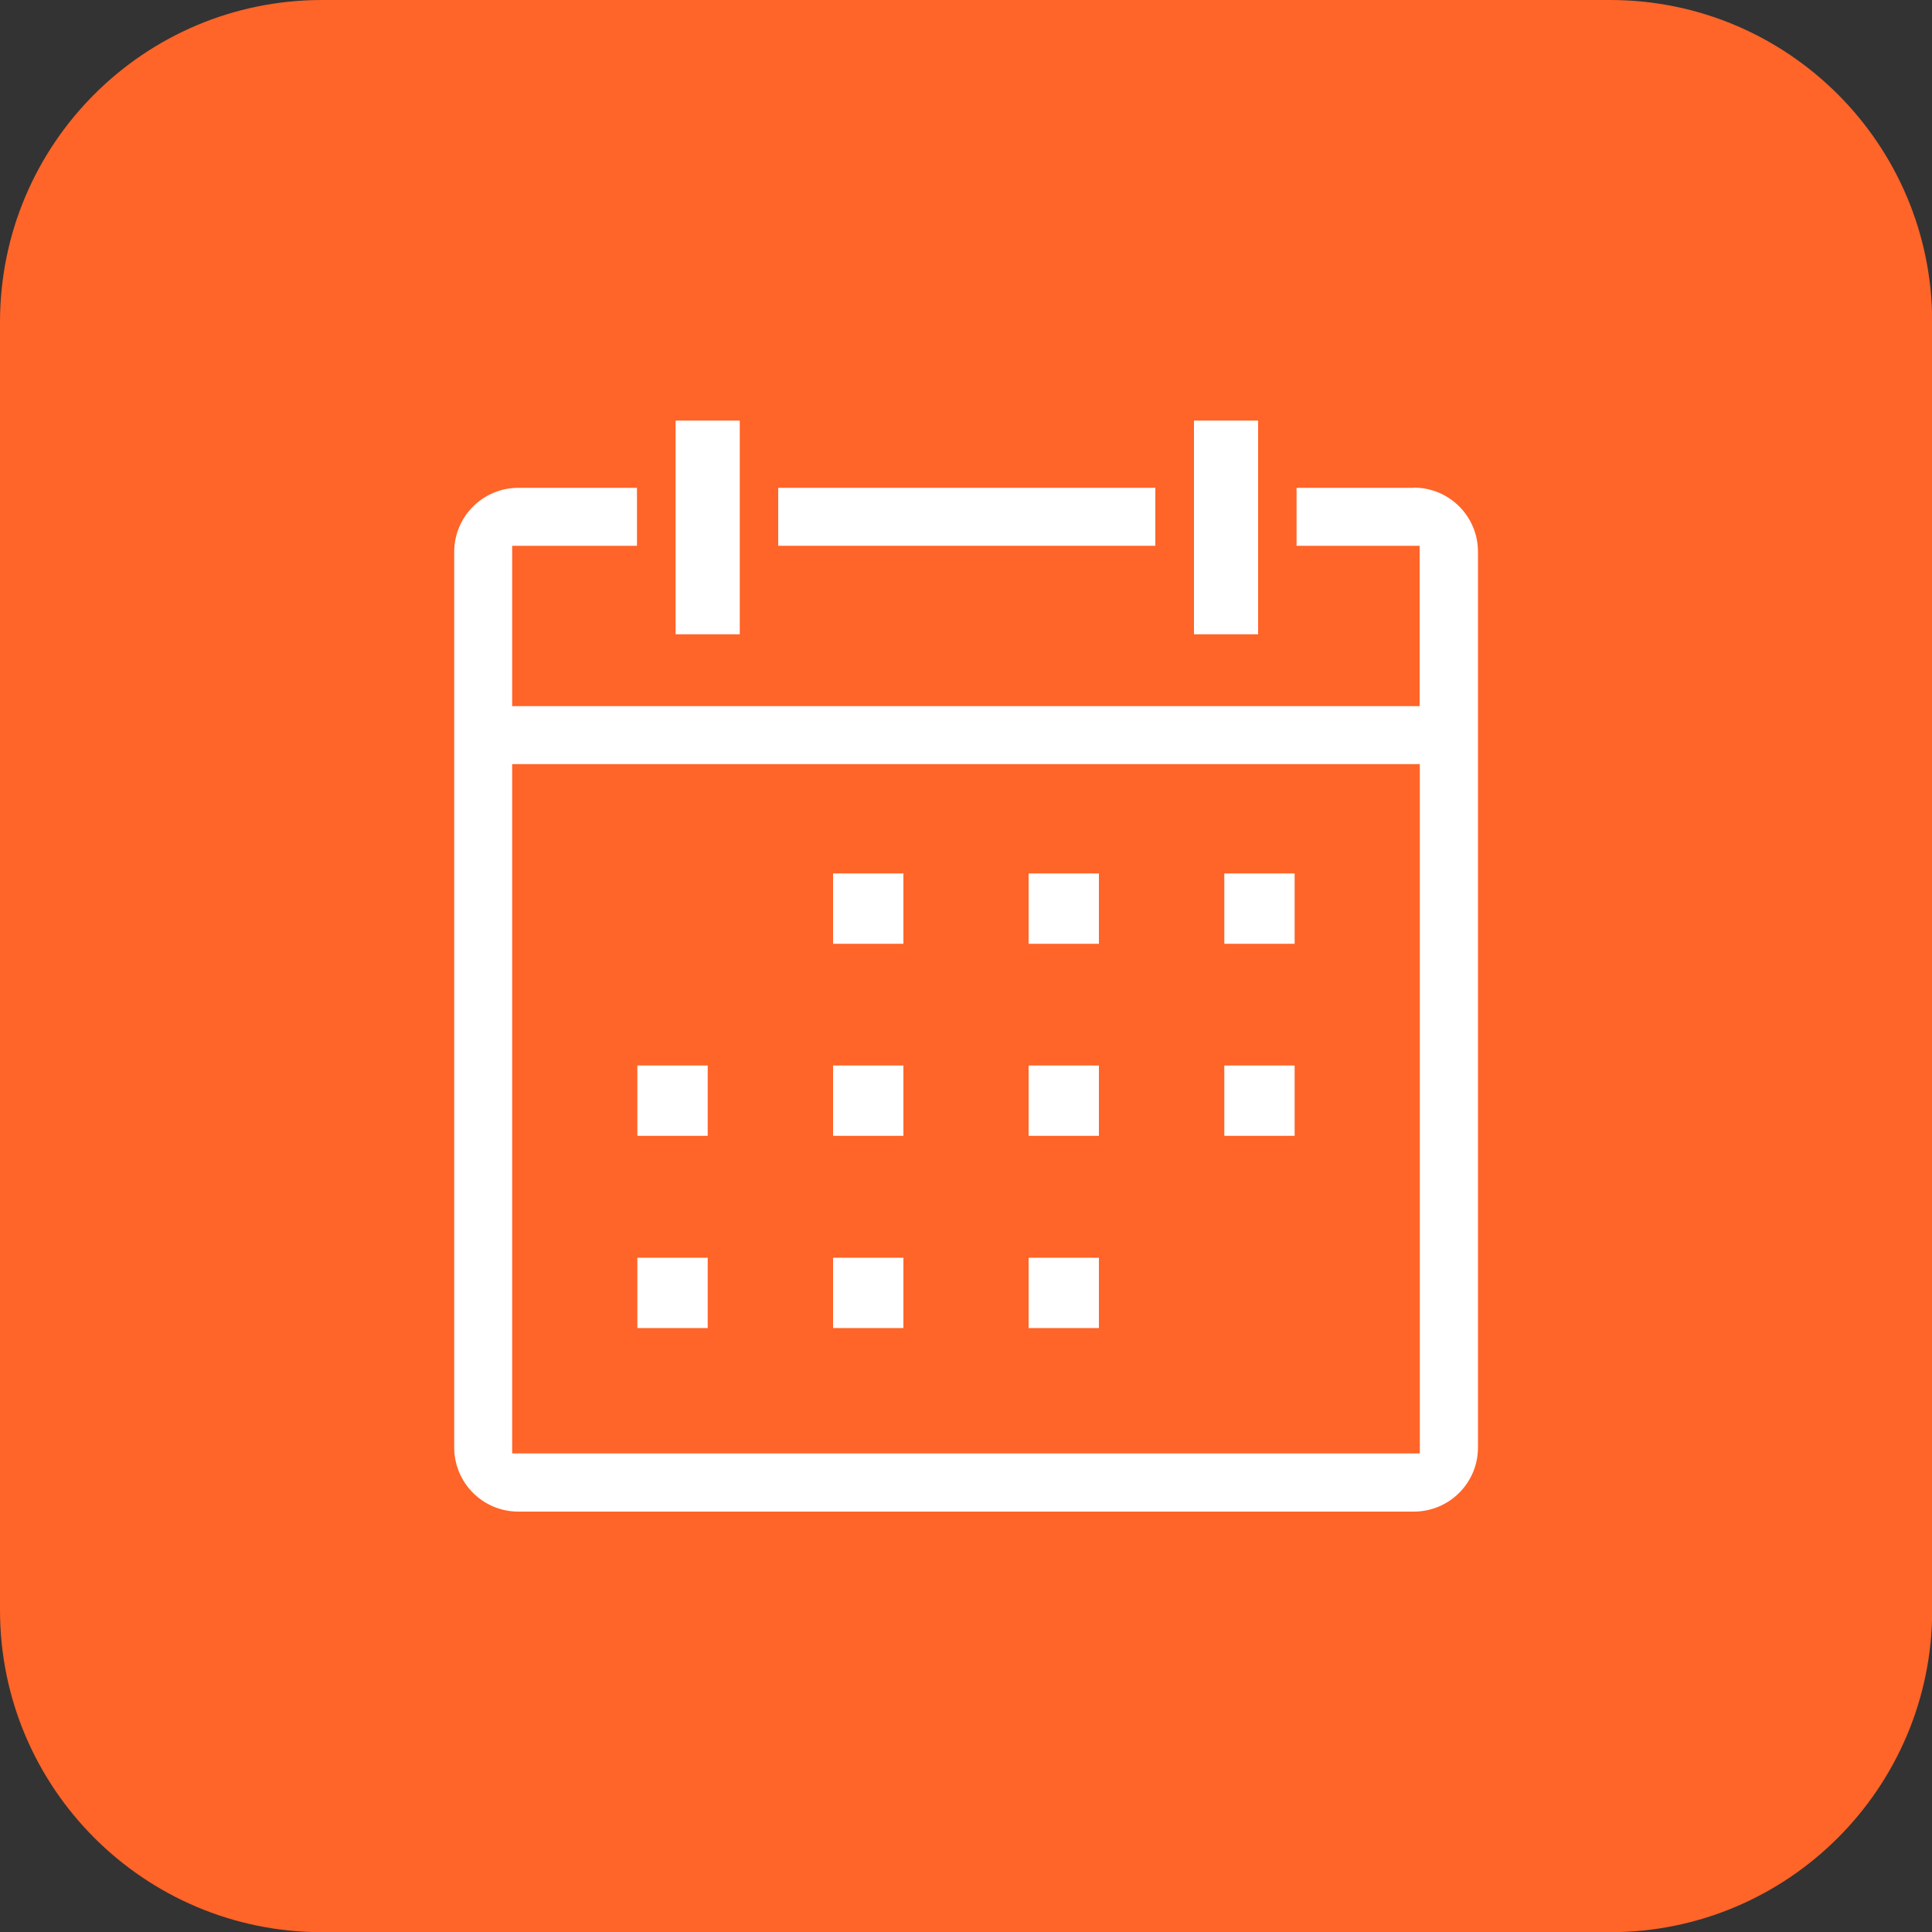
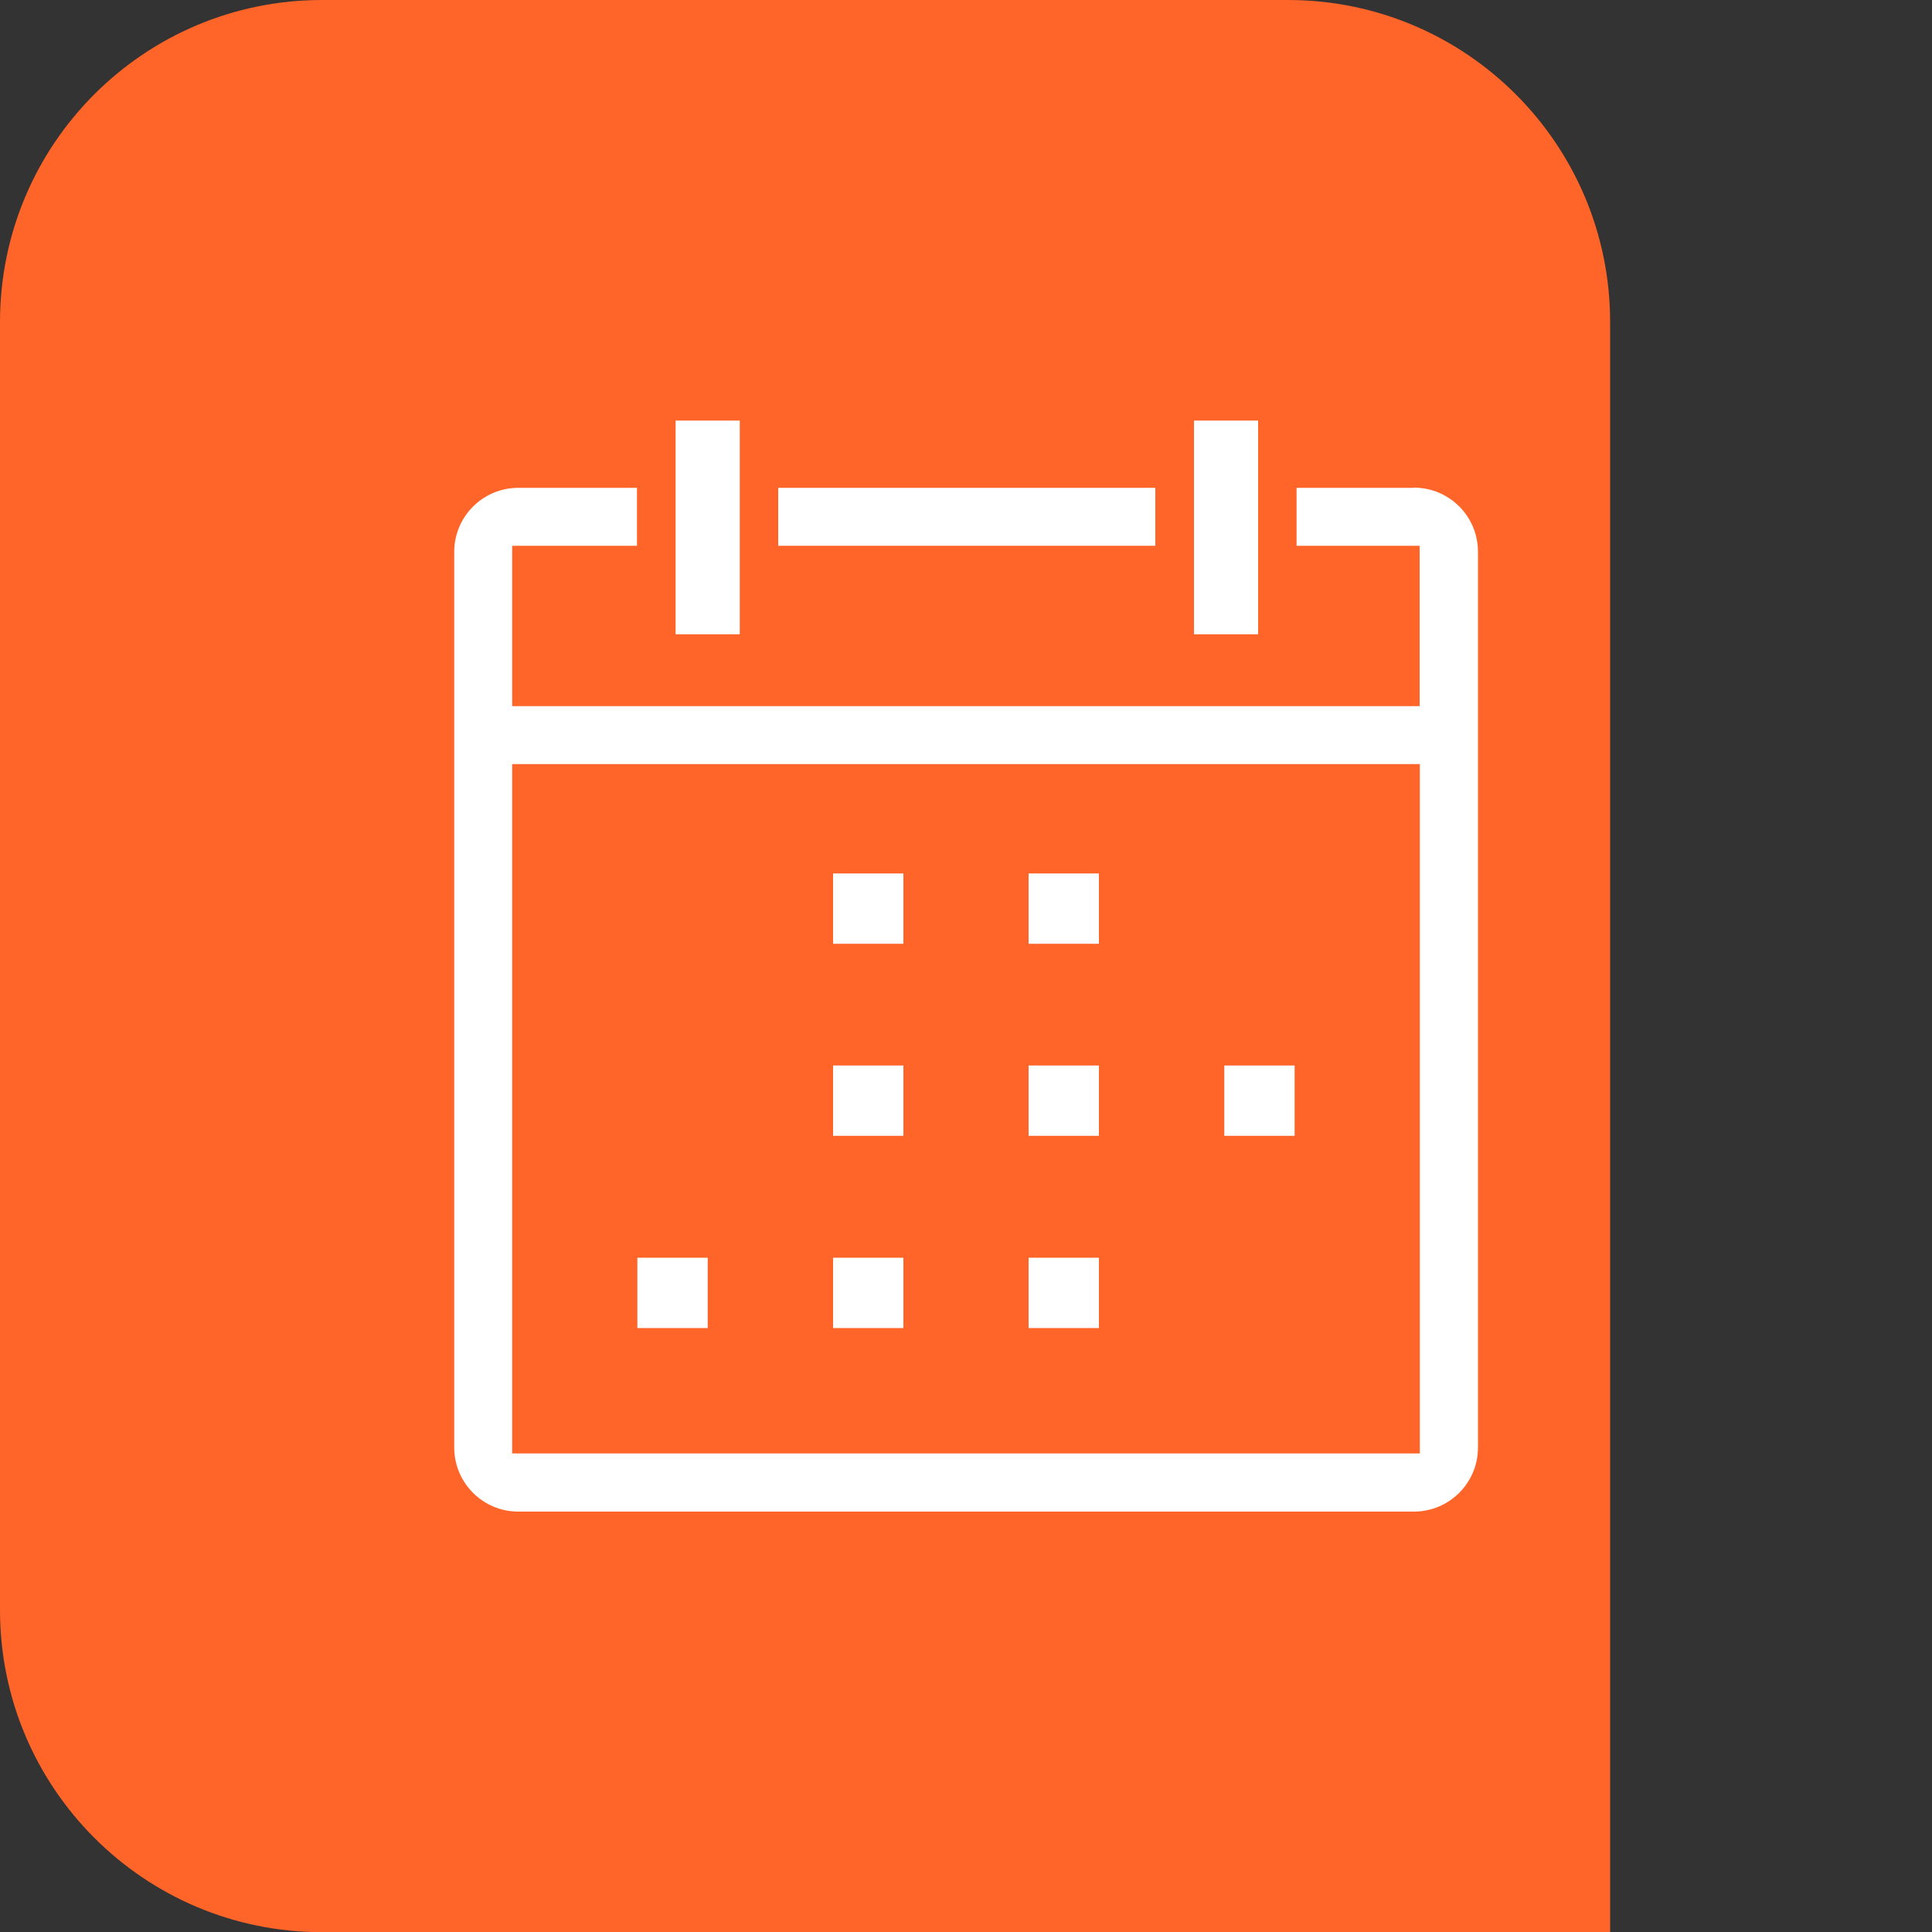
<svg xmlns="http://www.w3.org/2000/svg" id="Kader" viewBox="0 0 100 100">
  <rect x="0" y="0" width="100" height="100" fill="#333333" stroke="none" />
  <defs>
    <style>
      .cls-1 {
        fill: #fff;
      }

      .cls-2 {
        fill: #ff6428;
      }
    </style>
  </defs>
-   <path class="cls-2" d="M83.33,0H16.67C7.46,0,0,7.46,0,16.67v66.67c0,9.2,7.46,16.67,16.67,16.67h66.67c9.2,0,16.67-7.46,16.67-16.67V16.67c0-9.2-7.46-16.67-16.67-16.67h0Z" />
+   <path class="cls-2" d="M83.33,0H16.67C7.46,0,0,7.46,0,16.67v66.67c0,9.2,7.46,16.67,16.67,16.67h66.67V16.67c0-9.2-7.46-16.67-16.67-16.67h0Z" />
  <g>
    <rect class="cls-1" x="34.97" y="21.77" width="3.32" height="11.06" />
    <path class="cls-1" d="M73.17,25.25h-6.06v3h6.37v8.3H26.51v-8.3h6.46v-3h-6.14c-1.83,0-3.32,1.48-3.32,3.32v46.35c0,1.83,1.48,3.32,3.32,3.32h46.35c1.83,0,3.32-1.48,3.32-3.32V28.56c0-1.83-1.48-3.32-3.32-3.32ZM26.51,75.23v-35.68h46.98v35.68H26.51Z" />
    <rect class="cls-1" x="40.28" y="25.25" width="19.52" height="3" />
    <rect class="cls-1" x="61.8" y="21.77" width="3.32" height="11.06" />
-     <rect class="cls-1" x="32.99" y="55.15" width="3.64" height="3.64" />
    <rect class="cls-1" x="43.12" y="55.15" width="3.64" height="3.64" />
    <rect class="cls-1" x="43.12" y="45.21" width="3.64" height="3.64" />
    <rect class="cls-1" x="53.24" y="45.21" width="3.64" height="3.64" />
-     <rect class="cls-1" x="63.37" y="45.21" width="3.64" height="3.64" />
    <rect class="cls-1" x="63.37" y="55.15" width="3.64" height="3.64" />
    <rect class="cls-1" x="53.24" y="55.15" width="3.64" height="3.64" />
    <rect class="cls-1" x="32.99" y="65.1" width="3.64" height="3.64" />
    <rect class="cls-1" x="43.12" y="65.1" width="3.64" height="3.64" />
    <rect class="cls-1" x="53.24" y="65.1" width="3.64" height="3.64" />
  </g>
</svg>